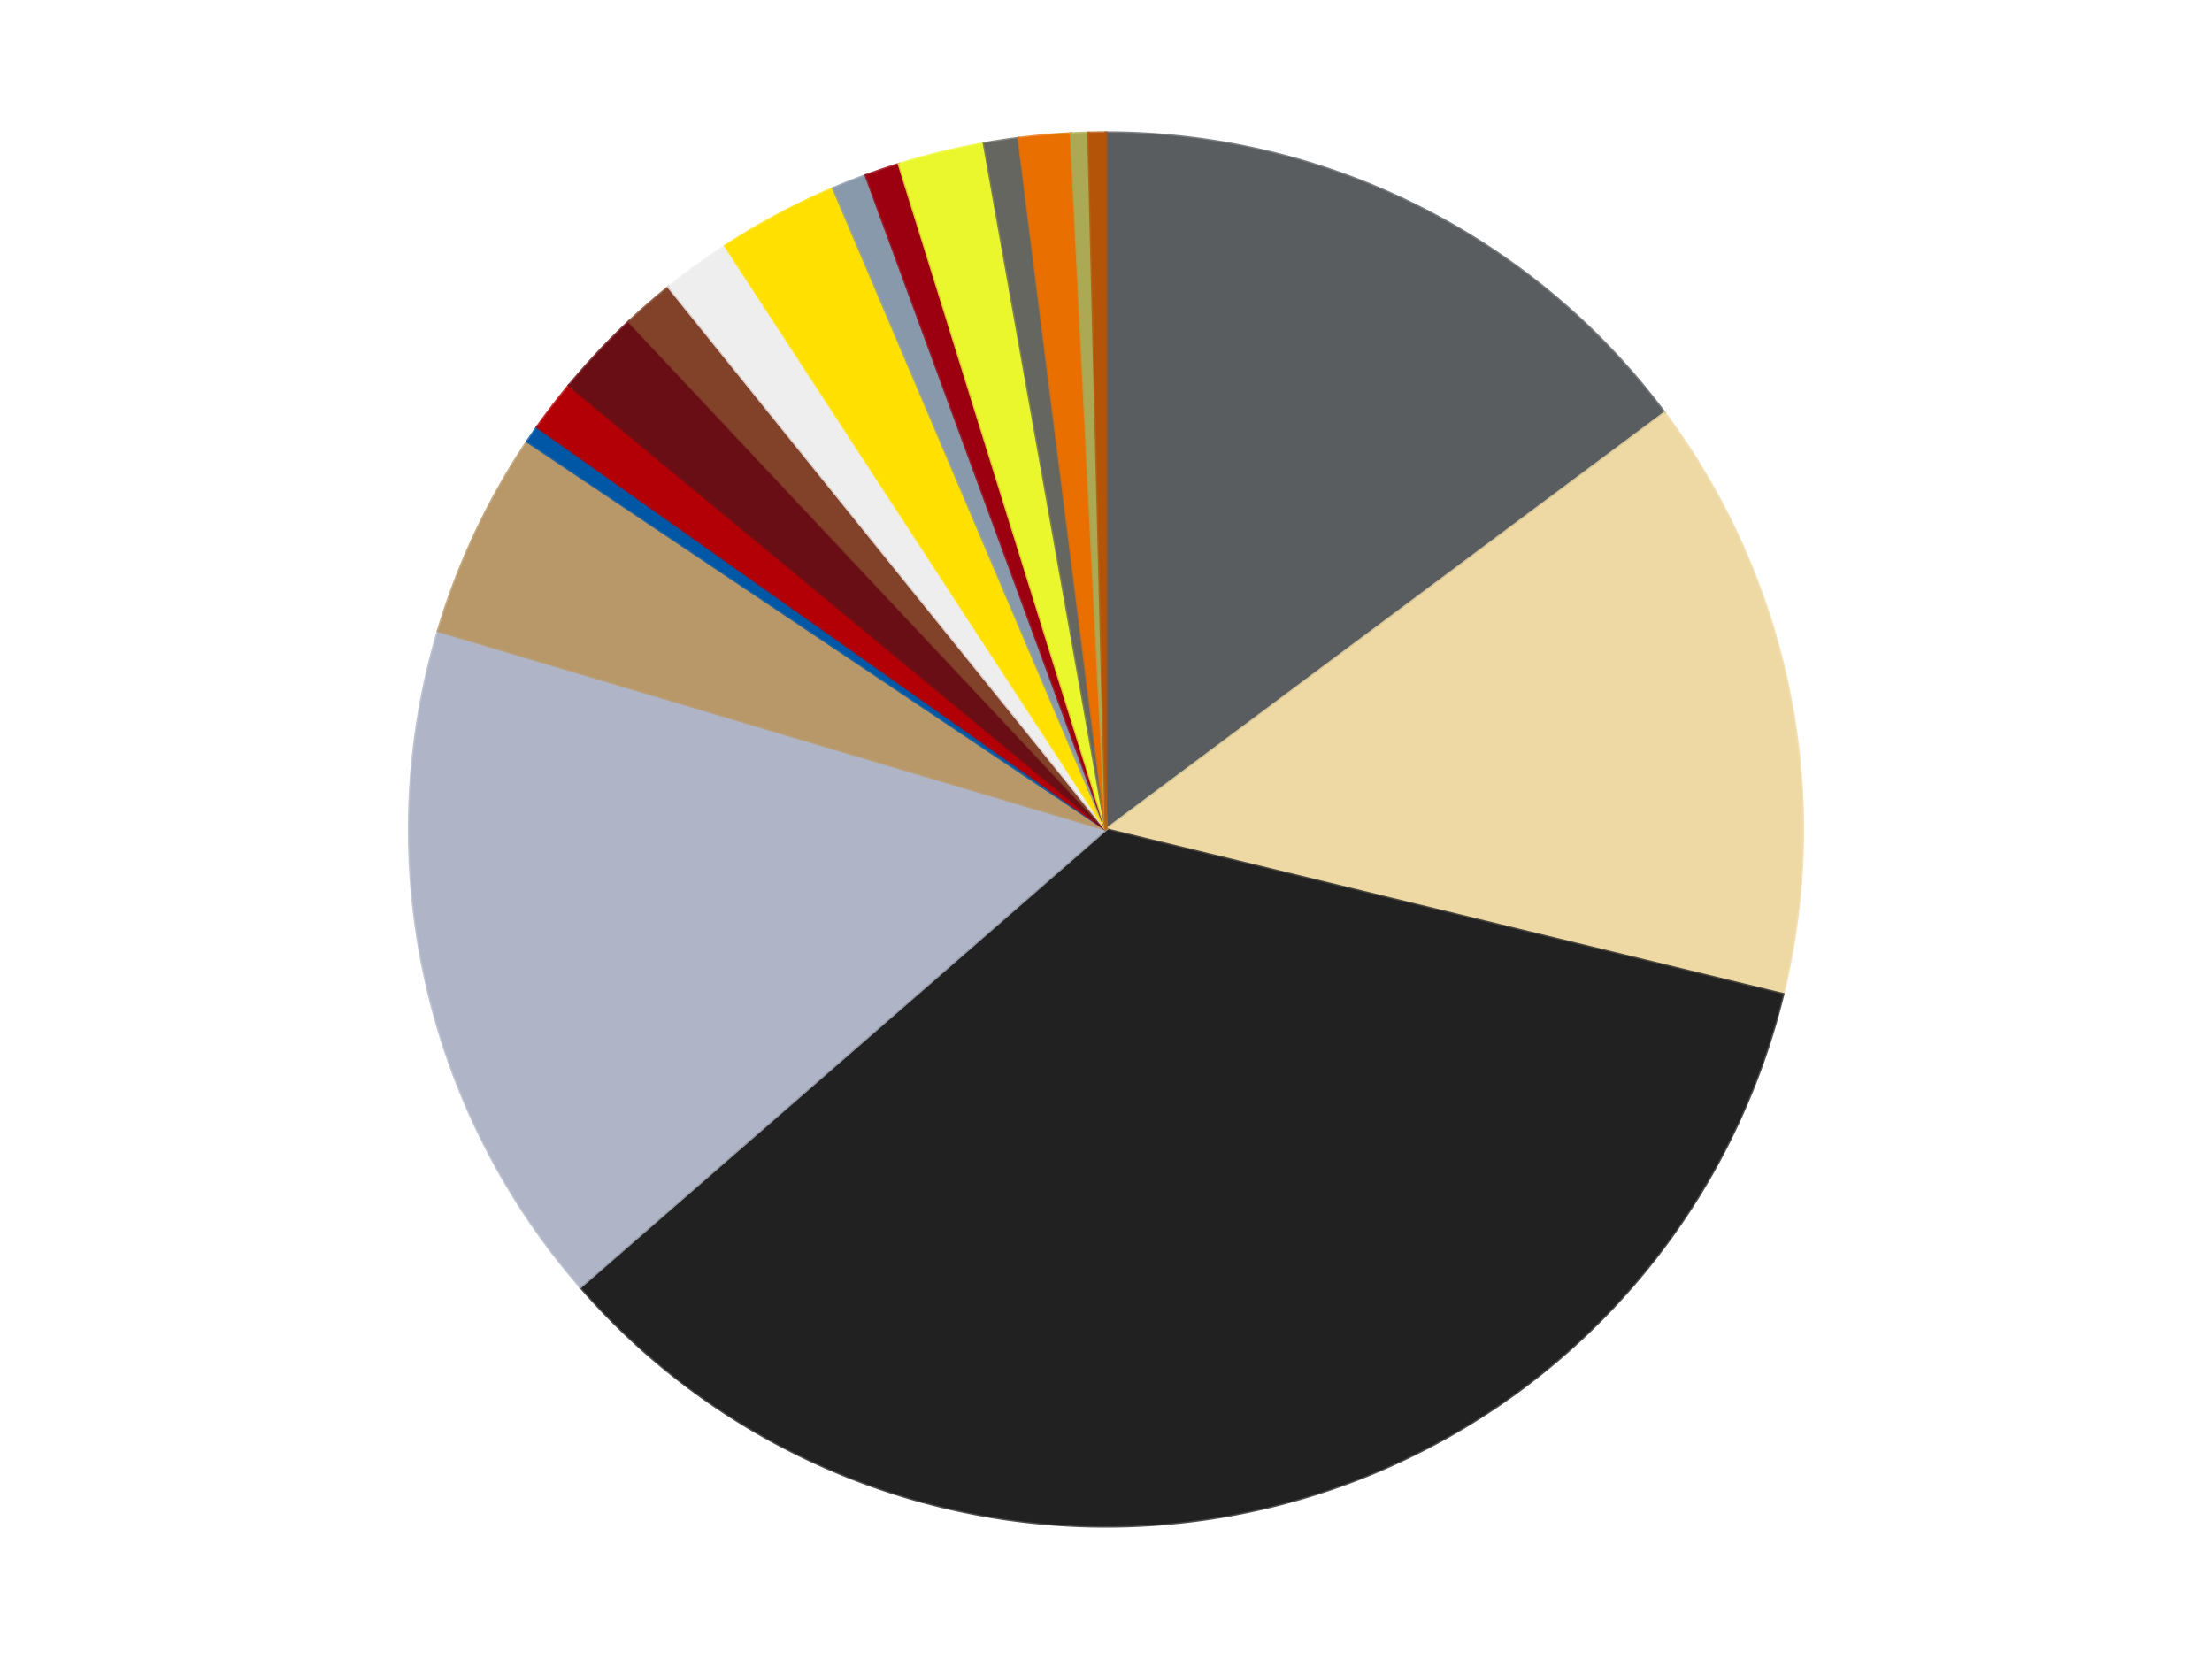
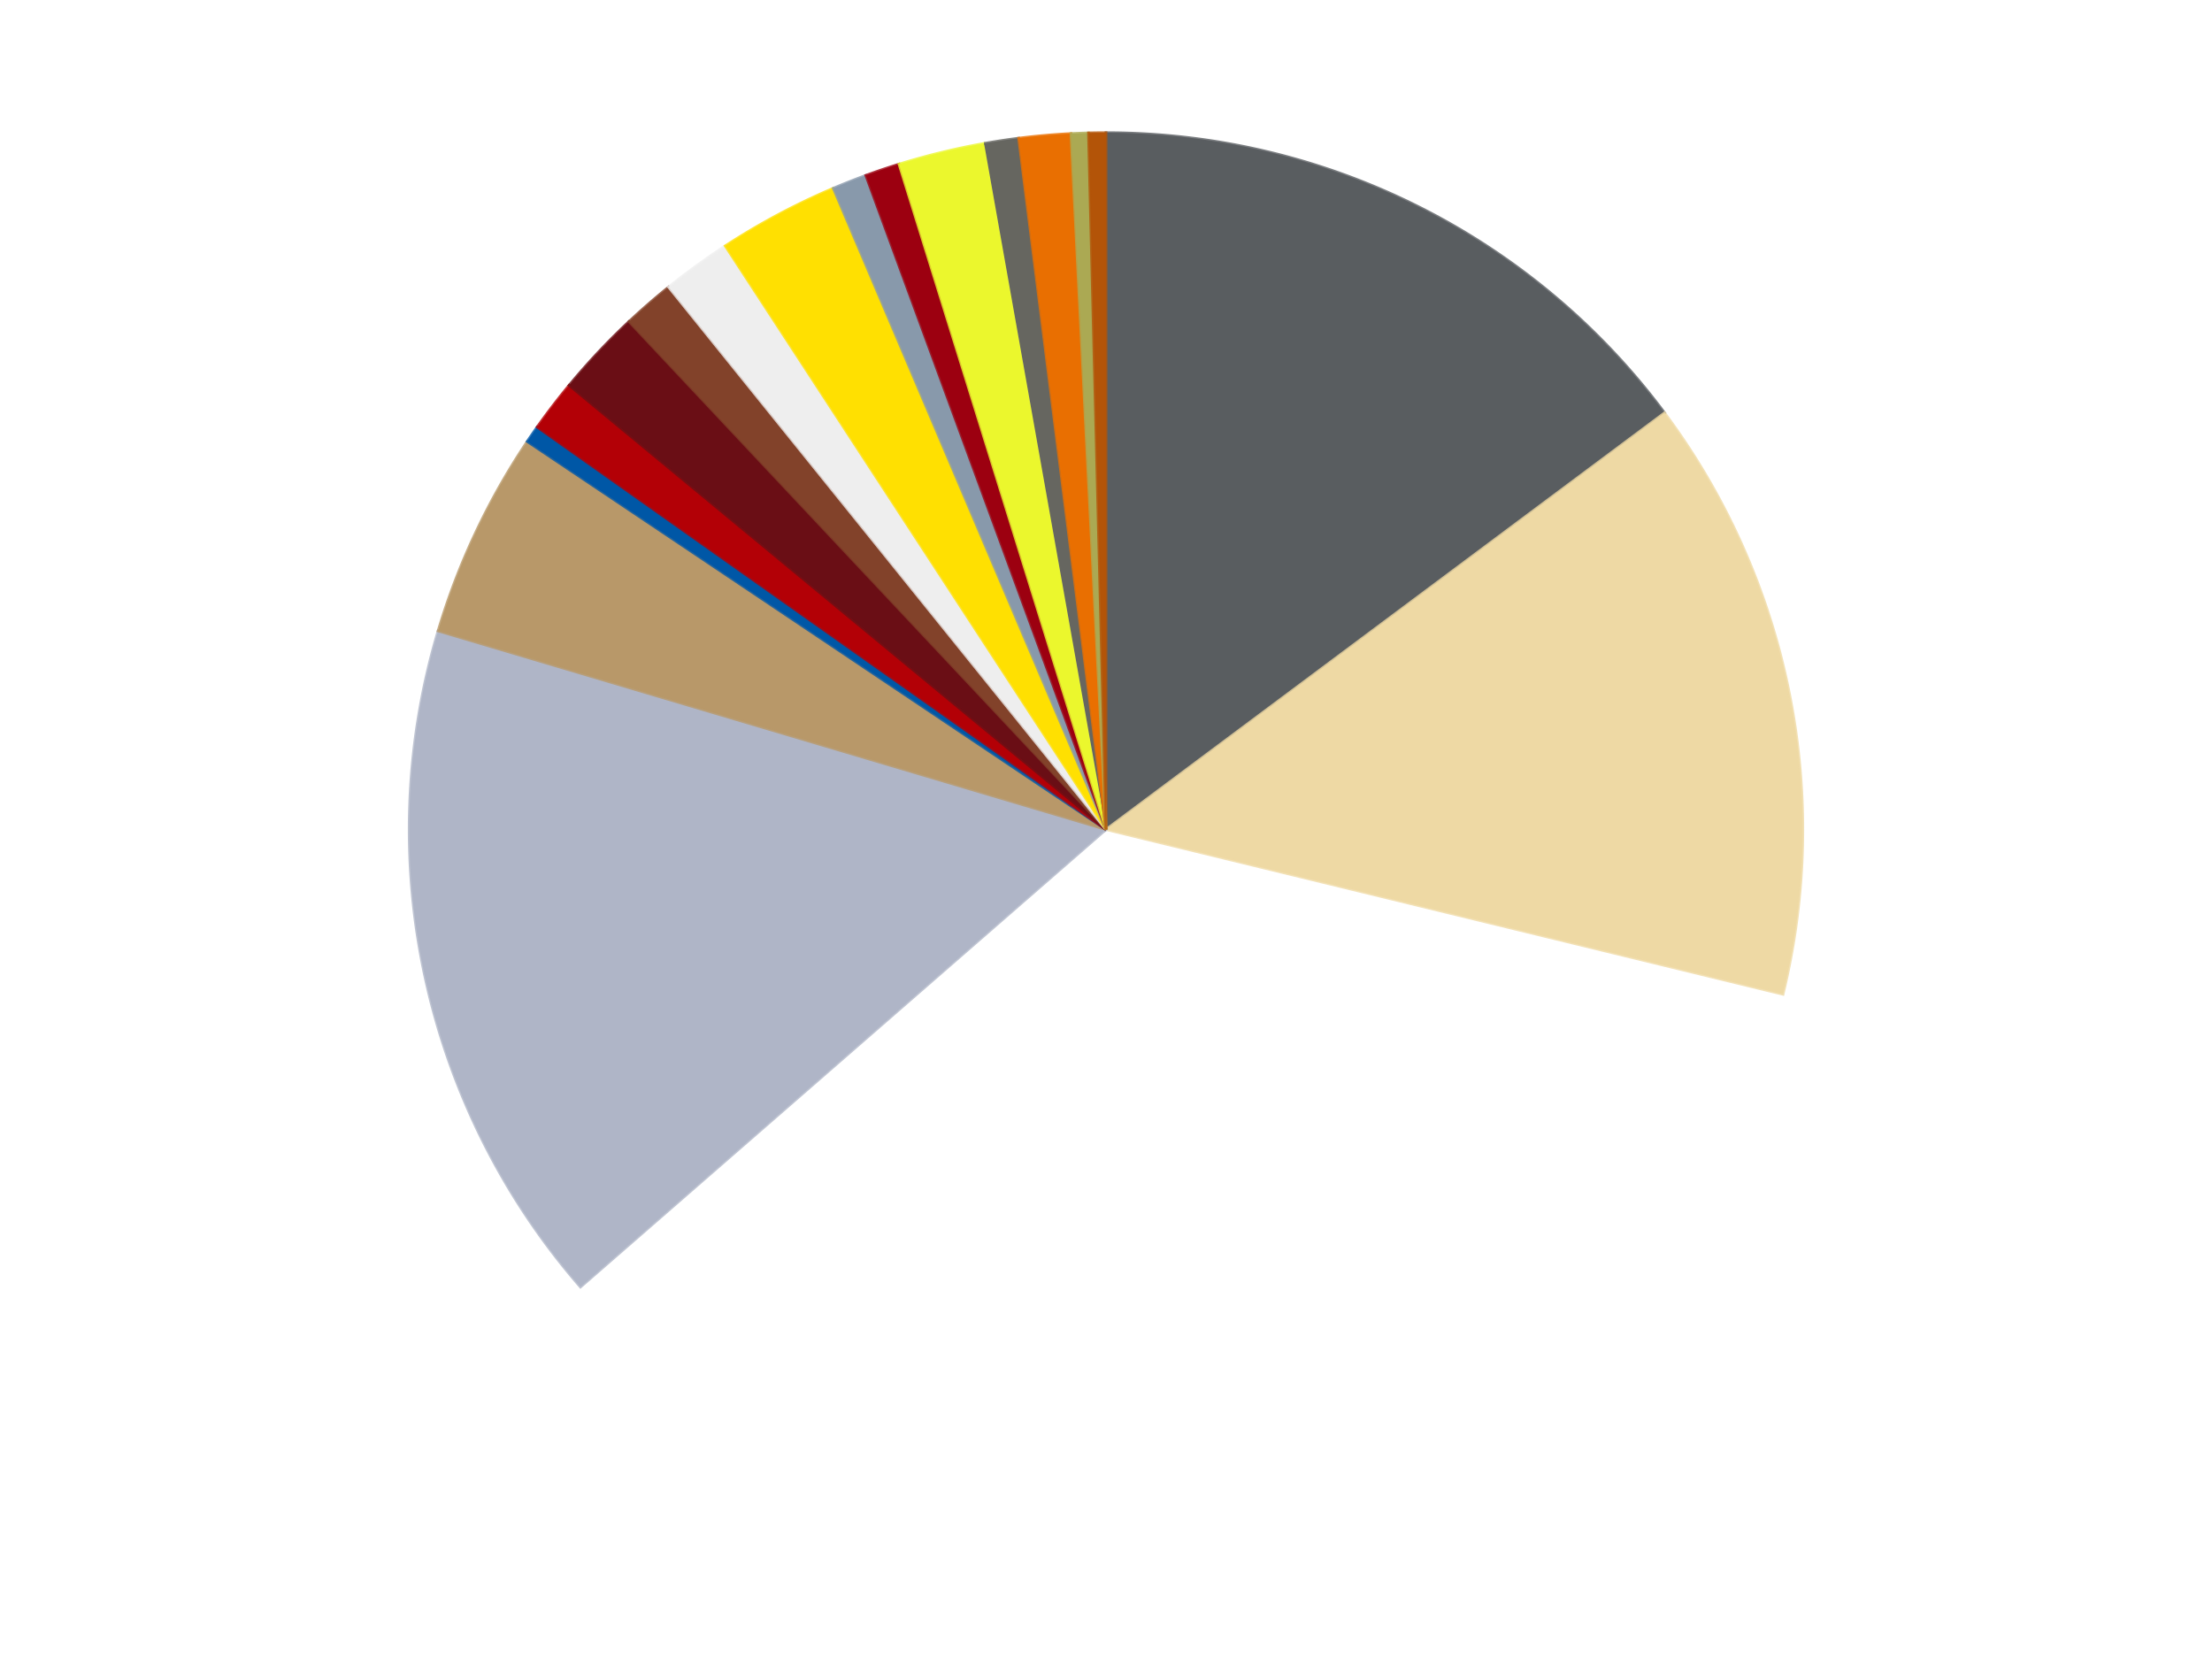
<svg xmlns="http://www.w3.org/2000/svg" xmlns:xlink="http://www.w3.org/1999/xlink" id="chart-c768cc71-d907-4430-a8d1-804b482d5ef5" class="pygal-chart" viewBox="0 0 800 600">
  <defs>
    <style type="text/css">#chart-c768cc71-d907-4430-a8d1-804b482d5ef5{-webkit-user-select:none;-webkit-font-smoothing:antialiased;font-family:Consolas,"Liberation Mono",Menlo,Courier,monospace}#chart-c768cc71-d907-4430-a8d1-804b482d5ef5 .title{font-family:Consolas,"Liberation Mono",Menlo,Courier,monospace;font-size:16px}#chart-c768cc71-d907-4430-a8d1-804b482d5ef5 .legends .legend text{font-family:Consolas,"Liberation Mono",Menlo,Courier,monospace;font-size:14px}#chart-c768cc71-d907-4430-a8d1-804b482d5ef5 .axis text{font-family:Consolas,"Liberation Mono",Menlo,Courier,monospace;font-size:10px}#chart-c768cc71-d907-4430-a8d1-804b482d5ef5 .axis text.major{font-family:Consolas,"Liberation Mono",Menlo,Courier,monospace;font-size:10px}#chart-c768cc71-d907-4430-a8d1-804b482d5ef5 .text-overlay text.value{font-family:Consolas,"Liberation Mono",Menlo,Courier,monospace;font-size:16px}#chart-c768cc71-d907-4430-a8d1-804b482d5ef5 .text-overlay text.label{font-family:Consolas,"Liberation Mono",Menlo,Courier,monospace;font-size:10px}#chart-c768cc71-d907-4430-a8d1-804b482d5ef5 .tooltip{font-family:Consolas,"Liberation Mono",Menlo,Courier,monospace;font-size:14px}#chart-c768cc71-d907-4430-a8d1-804b482d5ef5 text.no_data{font-family:Consolas,"Liberation Mono",Menlo,Courier,monospace;font-size:64px}
#chart-c768cc71-d907-4430-a8d1-804b482d5ef5{background-color:transparent}#chart-c768cc71-d907-4430-a8d1-804b482d5ef5 path,#chart-c768cc71-d907-4430-a8d1-804b482d5ef5 line,#chart-c768cc71-d907-4430-a8d1-804b482d5ef5 rect,#chart-c768cc71-d907-4430-a8d1-804b482d5ef5 circle{-webkit-transition:150ms;-moz-transition:150ms;transition:150ms}#chart-c768cc71-d907-4430-a8d1-804b482d5ef5 .graph &gt; .background{fill:transparent}#chart-c768cc71-d907-4430-a8d1-804b482d5ef5 .plot &gt; .background{fill:transparent}#chart-c768cc71-d907-4430-a8d1-804b482d5ef5 .graph{fill:rgba(0,0,0,.87)}#chart-c768cc71-d907-4430-a8d1-804b482d5ef5 text.no_data{fill:rgba(0,0,0,1)}#chart-c768cc71-d907-4430-a8d1-804b482d5ef5 .title{fill:rgba(0,0,0,1)}#chart-c768cc71-d907-4430-a8d1-804b482d5ef5 .legends .legend text{fill:rgba(0,0,0,.87)}#chart-c768cc71-d907-4430-a8d1-804b482d5ef5 .legends .legend:hover text{fill:rgba(0,0,0,1)}#chart-c768cc71-d907-4430-a8d1-804b482d5ef5 .axis .line{stroke:rgba(0,0,0,1)}#chart-c768cc71-d907-4430-a8d1-804b482d5ef5 .axis .guide.line{stroke:rgba(0,0,0,.54)}#chart-c768cc71-d907-4430-a8d1-804b482d5ef5 .axis .major.line{stroke:rgba(0,0,0,.87)}#chart-c768cc71-d907-4430-a8d1-804b482d5ef5 .axis text.major{fill:rgba(0,0,0,1)}#chart-c768cc71-d907-4430-a8d1-804b482d5ef5 .axis.y .guides:hover .guide.line,#chart-c768cc71-d907-4430-a8d1-804b482d5ef5 .line-graph .axis.x .guides:hover .guide.line,#chart-c768cc71-d907-4430-a8d1-804b482d5ef5 .stackedline-graph .axis.x .guides:hover .guide.line,#chart-c768cc71-d907-4430-a8d1-804b482d5ef5 .xy-graph .axis.x .guides:hover .guide.line{stroke:rgba(0,0,0,1)}#chart-c768cc71-d907-4430-a8d1-804b482d5ef5 .axis .guides:hover text{fill:rgba(0,0,0,1)}#chart-c768cc71-d907-4430-a8d1-804b482d5ef5 .reactive{fill-opacity:1.0;stroke-opacity:.8;stroke-width:1}#chart-c768cc71-d907-4430-a8d1-804b482d5ef5 .ci{stroke:rgba(0,0,0,.87)}#chart-c768cc71-d907-4430-a8d1-804b482d5ef5 .reactive.active,#chart-c768cc71-d907-4430-a8d1-804b482d5ef5 .active .reactive{fill-opacity:0.6;stroke-opacity:.9;stroke-width:4}#chart-c768cc71-d907-4430-a8d1-804b482d5ef5 .ci .reactive.active{stroke-width:1.5}#chart-c768cc71-d907-4430-a8d1-804b482d5ef5 .series text{fill:rgba(0,0,0,1)}#chart-c768cc71-d907-4430-a8d1-804b482d5ef5 .tooltip rect{fill:transparent;stroke:rgba(0,0,0,1);-webkit-transition:opacity 150ms;-moz-transition:opacity 150ms;transition:opacity 150ms}#chart-c768cc71-d907-4430-a8d1-804b482d5ef5 .tooltip .label{fill:rgba(0,0,0,.87)}#chart-c768cc71-d907-4430-a8d1-804b482d5ef5 .tooltip .label{fill:rgba(0,0,0,.87)}#chart-c768cc71-d907-4430-a8d1-804b482d5ef5 .tooltip .legend{font-size:.8em;fill:rgba(0,0,0,.54)}#chart-c768cc71-d907-4430-a8d1-804b482d5ef5 .tooltip .x_label{font-size:.6em;fill:rgba(0,0,0,1)}#chart-c768cc71-d907-4430-a8d1-804b482d5ef5 .tooltip .xlink{font-size:.5em;text-decoration:underline}#chart-c768cc71-d907-4430-a8d1-804b482d5ef5 .tooltip .value{font-size:1.5em}#chart-c768cc71-d907-4430-a8d1-804b482d5ef5 .bound{font-size:.5em}#chart-c768cc71-d907-4430-a8d1-804b482d5ef5 .max-value{font-size:.75em;fill:rgba(0,0,0,.54)}#chart-c768cc71-d907-4430-a8d1-804b482d5ef5 .map-element{fill:transparent;stroke:rgba(0,0,0,.54) !important}#chart-c768cc71-d907-4430-a8d1-804b482d5ef5 .map-element .reactive{fill-opacity:inherit;stroke-opacity:inherit}#chart-c768cc71-d907-4430-a8d1-804b482d5ef5 .color-0,#chart-c768cc71-d907-4430-a8d1-804b482d5ef5 .color-0 a:visited{stroke:#F44336;fill:#F44336}#chart-c768cc71-d907-4430-a8d1-804b482d5ef5 .color-1,#chart-c768cc71-d907-4430-a8d1-804b482d5ef5 .color-1 a:visited{stroke:#3F51B5;fill:#3F51B5}#chart-c768cc71-d907-4430-a8d1-804b482d5ef5 .color-2,#chart-c768cc71-d907-4430-a8d1-804b482d5ef5 .color-2 a:visited{stroke:#009688;fill:#009688}#chart-c768cc71-d907-4430-a8d1-804b482d5ef5 .color-3,#chart-c768cc71-d907-4430-a8d1-804b482d5ef5 .color-3 a:visited{stroke:#FFC107;fill:#FFC107}#chart-c768cc71-d907-4430-a8d1-804b482d5ef5 .color-4,#chart-c768cc71-d907-4430-a8d1-804b482d5ef5 .color-4 a:visited{stroke:#FF5722;fill:#FF5722}#chart-c768cc71-d907-4430-a8d1-804b482d5ef5 .color-5,#chart-c768cc71-d907-4430-a8d1-804b482d5ef5 .color-5 a:visited{stroke:#9C27B0;fill:#9C27B0}#chart-c768cc71-d907-4430-a8d1-804b482d5ef5 .color-6,#chart-c768cc71-d907-4430-a8d1-804b482d5ef5 .color-6 a:visited{stroke:#03A9F4;fill:#03A9F4}#chart-c768cc71-d907-4430-a8d1-804b482d5ef5 .color-7,#chart-c768cc71-d907-4430-a8d1-804b482d5ef5 .color-7 a:visited{stroke:#8BC34A;fill:#8BC34A}#chart-c768cc71-d907-4430-a8d1-804b482d5ef5 .color-8,#chart-c768cc71-d907-4430-a8d1-804b482d5ef5 .color-8 a:visited{stroke:#FF9800;fill:#FF9800}#chart-c768cc71-d907-4430-a8d1-804b482d5ef5 .color-9,#chart-c768cc71-d907-4430-a8d1-804b482d5ef5 .color-9 a:visited{stroke:#E91E63;fill:#E91E63}#chart-c768cc71-d907-4430-a8d1-804b482d5ef5 .color-10,#chart-c768cc71-d907-4430-a8d1-804b482d5ef5 .color-10 a:visited{stroke:#2196F3;fill:#2196F3}#chart-c768cc71-d907-4430-a8d1-804b482d5ef5 .color-11,#chart-c768cc71-d907-4430-a8d1-804b482d5ef5 .color-11 a:visited{stroke:#4CAF50;fill:#4CAF50}#chart-c768cc71-d907-4430-a8d1-804b482d5ef5 .color-12,#chart-c768cc71-d907-4430-a8d1-804b482d5ef5 .color-12 a:visited{stroke:#FFEB3B;fill:#FFEB3B}#chart-c768cc71-d907-4430-a8d1-804b482d5ef5 .color-13,#chart-c768cc71-d907-4430-a8d1-804b482d5ef5 .color-13 a:visited{stroke:#673AB7;fill:#673AB7}#chart-c768cc71-d907-4430-a8d1-804b482d5ef5 .color-14,#chart-c768cc71-d907-4430-a8d1-804b482d5ef5 .color-14 a:visited{stroke:#00BCD4;fill:#00BCD4}#chart-c768cc71-d907-4430-a8d1-804b482d5ef5 .color-15,#chart-c768cc71-d907-4430-a8d1-804b482d5ef5 .color-15 a:visited{stroke:#CDDC39;fill:#CDDC39}#chart-c768cc71-d907-4430-a8d1-804b482d5ef5 .color-16,#chart-c768cc71-d907-4430-a8d1-804b482d5ef5 .color-16 a:visited{stroke:#9E9E9E;fill:#9E9E9E}#chart-c768cc71-d907-4430-a8d1-804b482d5ef5 .color-17,#chart-c768cc71-d907-4430-a8d1-804b482d5ef5 .color-17 a:visited{stroke:#607D8B;fill:#607D8B}#chart-c768cc71-d907-4430-a8d1-804b482d5ef5 .text-overlay .color-0 text{fill:black}#chart-c768cc71-d907-4430-a8d1-804b482d5ef5 .text-overlay .color-1 text{fill:black}#chart-c768cc71-d907-4430-a8d1-804b482d5ef5 .text-overlay .color-2 text{fill:black}#chart-c768cc71-d907-4430-a8d1-804b482d5ef5 .text-overlay .color-3 text{fill:black}#chart-c768cc71-d907-4430-a8d1-804b482d5ef5 .text-overlay .color-4 text{fill:black}#chart-c768cc71-d907-4430-a8d1-804b482d5ef5 .text-overlay .color-5 text{fill:black}#chart-c768cc71-d907-4430-a8d1-804b482d5ef5 .text-overlay .color-6 text{fill:black}#chart-c768cc71-d907-4430-a8d1-804b482d5ef5 .text-overlay .color-7 text{fill:black}#chart-c768cc71-d907-4430-a8d1-804b482d5ef5 .text-overlay .color-8 text{fill:black}#chart-c768cc71-d907-4430-a8d1-804b482d5ef5 .text-overlay .color-9 text{fill:black}#chart-c768cc71-d907-4430-a8d1-804b482d5ef5 .text-overlay .color-10 text{fill:black}#chart-c768cc71-d907-4430-a8d1-804b482d5ef5 .text-overlay .color-11 text{fill:black}#chart-c768cc71-d907-4430-a8d1-804b482d5ef5 .text-overlay .color-12 text{fill:black}#chart-c768cc71-d907-4430-a8d1-804b482d5ef5 .text-overlay .color-13 text{fill:black}#chart-c768cc71-d907-4430-a8d1-804b482d5ef5 .text-overlay .color-14 text{fill:black}#chart-c768cc71-d907-4430-a8d1-804b482d5ef5 .text-overlay .color-15 text{fill:black}#chart-c768cc71-d907-4430-a8d1-804b482d5ef5 .text-overlay .color-16 text{fill:black}#chart-c768cc71-d907-4430-a8d1-804b482d5ef5 .text-overlay .color-17 text{fill:black}
#chart-c768cc71-d907-4430-a8d1-804b482d5ef5 text.no_data{text-anchor:middle}#chart-c768cc71-d907-4430-a8d1-804b482d5ef5 .guide.line{fill:none}#chart-c768cc71-d907-4430-a8d1-804b482d5ef5 .centered{text-anchor:middle}#chart-c768cc71-d907-4430-a8d1-804b482d5ef5 .title{text-anchor:middle}#chart-c768cc71-d907-4430-a8d1-804b482d5ef5 .legends .legend text{fill-opacity:1}#chart-c768cc71-d907-4430-a8d1-804b482d5ef5 .axis.x text{text-anchor:middle}#chart-c768cc71-d907-4430-a8d1-804b482d5ef5 .axis.x:not(.web) text[transform]{text-anchor:start}#chart-c768cc71-d907-4430-a8d1-804b482d5ef5 .axis.x:not(.web) text[transform].backwards{text-anchor:end}#chart-c768cc71-d907-4430-a8d1-804b482d5ef5 .axis.y text{text-anchor:end}#chart-c768cc71-d907-4430-a8d1-804b482d5ef5 .axis.y text[transform].backwards{text-anchor:start}#chart-c768cc71-d907-4430-a8d1-804b482d5ef5 .axis.y2 text{text-anchor:start}#chart-c768cc71-d907-4430-a8d1-804b482d5ef5 .axis.y2 text[transform].backwards{text-anchor:end}#chart-c768cc71-d907-4430-a8d1-804b482d5ef5 .axis .guide.line{stroke-dasharray:4,4;stroke:black}#chart-c768cc71-d907-4430-a8d1-804b482d5ef5 .axis .major.guide.line{stroke-dasharray:6,6;stroke:black}#chart-c768cc71-d907-4430-a8d1-804b482d5ef5 .horizontal .axis.y .guide.line,#chart-c768cc71-d907-4430-a8d1-804b482d5ef5 .horizontal .axis.y2 .guide.line,#chart-c768cc71-d907-4430-a8d1-804b482d5ef5 .vertical .axis.x .guide.line{opacity:0}#chart-c768cc71-d907-4430-a8d1-804b482d5ef5 .horizontal .axis.always_show .guide.line,#chart-c768cc71-d907-4430-a8d1-804b482d5ef5 .vertical .axis.always_show .guide.line{opacity:1 !important}#chart-c768cc71-d907-4430-a8d1-804b482d5ef5 .axis.y .guides:hover .guide.line,#chart-c768cc71-d907-4430-a8d1-804b482d5ef5 .axis.y2 .guides:hover .guide.line,#chart-c768cc71-d907-4430-a8d1-804b482d5ef5 .axis.x .guides:hover .guide.line{opacity:1}#chart-c768cc71-d907-4430-a8d1-804b482d5ef5 .axis .guides:hover text{opacity:1}#chart-c768cc71-d907-4430-a8d1-804b482d5ef5 .nofill{fill:none}#chart-c768cc71-d907-4430-a8d1-804b482d5ef5 .subtle-fill{fill-opacity:.2}#chart-c768cc71-d907-4430-a8d1-804b482d5ef5 .dot{stroke-width:1px;fill-opacity:1;stroke-opacity:1}#chart-c768cc71-d907-4430-a8d1-804b482d5ef5 .dot.active{stroke-width:5px}#chart-c768cc71-d907-4430-a8d1-804b482d5ef5 .dot.negative{fill:transparent}#chart-c768cc71-d907-4430-a8d1-804b482d5ef5 text,#chart-c768cc71-d907-4430-a8d1-804b482d5ef5 tspan{stroke:none !important}#chart-c768cc71-d907-4430-a8d1-804b482d5ef5 .series text.active{opacity:1}#chart-c768cc71-d907-4430-a8d1-804b482d5ef5 .tooltip rect{fill-opacity:.95;stroke-width:.5}#chart-c768cc71-d907-4430-a8d1-804b482d5ef5 .tooltip text{fill-opacity:1}#chart-c768cc71-d907-4430-a8d1-804b482d5ef5 .showable{visibility:hidden}#chart-c768cc71-d907-4430-a8d1-804b482d5ef5 .showable.shown{visibility:visible}#chart-c768cc71-d907-4430-a8d1-804b482d5ef5 .gauge-background{fill:rgba(229,229,229,1);stroke:none}#chart-c768cc71-d907-4430-a8d1-804b482d5ef5 .bg-lines{stroke:transparent;stroke-width:2px}</style>
    <script type="text/javascript">window.pygal = window.pygal || {};window.pygal.config = window.pygal.config || {};window.pygal.config['c768cc71-d907-4430-a8d1-804b482d5ef5'] = {"allow_interruptions": false, "box_mode": "extremes", "classes": ["pygal-chart"], "css": ["file://style.css", "file://graph.css"], "defs": [], "disable_xml_declaration": false, "dots_size": 2.5, "dynamic_print_values": false, "explicit_size": false, "fill": false, "force_uri_protocol": "https", "formatter": null, "half_pie": false, "height": 600, "include_x_axis": false, "inner_radius": 0, "interpolate": null, "interpolation_parameters": {}, "interpolation_precision": 250, "inverse_y_axis": false, "js": ["//kozea.github.io/pygal.js/2.0.x/pygal-tooltips.min.js"], "legend_at_bottom": false, "legend_at_bottom_columns": null, "legend_box_size": 12, "logarithmic": false, "margin": 20, "margin_bottom": null, "margin_left": null, "margin_right": null, "margin_top": null, "max_scale": 16, "min_scale": 4, "missing_value_fill_truncation": "x", "no_data_text": "No data", "no_prefix": false, "order_min": null, "pretty_print": false, "print_labels": false, "print_values": false, "print_values_position": "center", "print_zeroes": true, "range": null, "rounded_bars": null, "secondary_range": null, "show_dots": true, "show_legend": false, "show_minor_x_labels": true, "show_minor_y_labels": true, "show_only_major_dots": false, "show_x_guides": false, "show_x_labels": true, "show_y_guides": true, "show_y_labels": true, "spacing": 10, "stack_from_top": false, "strict": false, "stroke": true, "stroke_style": null, "style": {"background": "transparent", "ci_colors": [], "colors": ["#F44336", "#3F51B5", "#009688", "#FFC107", "#FF5722", "#9C27B0", "#03A9F4", "#8BC34A", "#FF9800", "#E91E63", "#2196F3", "#4CAF50", "#FFEB3B", "#673AB7", "#00BCD4", "#CDDC39", "#9E9E9E", "#607D8B"], "dot_opacity": "1", "font_family": "Consolas, \"Liberation Mono\", Menlo, Courier, monospace", "foreground": "rgba(0, 0, 0, .87)", "foreground_strong": "rgba(0, 0, 0, 1)", "foreground_subtle": "rgba(0, 0, 0, .54)", "guide_stroke_color": "black", "guide_stroke_dasharray": "4,4", "label_font_family": "Consolas, \"Liberation Mono\", Menlo, Courier, monospace", "label_font_size": 10, "legend_font_family": "Consolas, \"Liberation Mono\", Menlo, Courier, monospace", "legend_font_size": 14, "major_guide_stroke_color": "black", "major_guide_stroke_dasharray": "6,6", "major_label_font_family": "Consolas, \"Liberation Mono\", Menlo, Courier, monospace", "major_label_font_size": 10, "no_data_font_family": "Consolas, \"Liberation Mono\", Menlo, Courier, monospace", "no_data_font_size": 64, "opacity": "1.0", "opacity_hover": "0.6", "plot_background": "transparent", "stroke_opacity": ".8", "stroke_opacity_hover": ".9", "stroke_width": "1", "stroke_width_hover": "4", "title_font_family": "Consolas, \"Liberation Mono\", Menlo, Courier, monospace", "title_font_size": 16, "tooltip_font_family": "Consolas, \"Liberation Mono\", Menlo, Courier, monospace", "tooltip_font_size": 14, "transition": "150ms", "value_background": "rgba(229, 229, 229, 1)", "value_colors": [], "value_font_family": "Consolas, \"Liberation Mono\", Menlo, Courier, monospace", "value_font_size": 16, "value_label_font_family": "Consolas, \"Liberation Mono\", Menlo, Courier, monospace", "value_label_font_size": 10}, "title": null, "tooltip_border_radius": 0, "tooltip_fancy_mode": true, "truncate_label": null, "truncate_legend": null, "width": 800, "x_label_rotation": 0, "x_labels": null, "x_labels_major": null, "x_labels_major_count": null, "x_labels_major_every": null, "x_title": null, "xrange": null, "y_label_rotation": 0, "y_labels": null, "y_labels_major": null, "y_labels_major_count": null, "y_labels_major_every": null, "y_title": null, "zero": 0, "legends": ["Dark Bluish Gray", "Tan", "Black", "Light Bluish Gray", "Dark Tan", "Blue", "Red", "Dark Red", "Reddish Brown", "Trans-Clear", "Yellow", "Sand Blue", "Trans-Red", "Trans-Yellow", "Pearl Dark Gray", "Trans-Orange", "Olive Green", "Dark Orange"]}</script>
    <script type="text/javascript" xlink:href="https://kozea.github.io/pygal.js/2.0.x/pygal-tooltips.min.js" />
  </defs>
  <title>Pygal</title>
  <g class="graph pie-graph vertical">
    <rect x="0" y="0" width="800" height="600" class="background" />
    <g transform="translate(20, 20)" class="plot">
      <rect x="0" y="0" width="760" height="560" class="background" />
      <g class="series serie-0 color-0">
        <g class="slices">
          <g class="slice" style="fill: #595D60; stroke: #595D60">
            <path d="M380 28 A252 252 0 0 1 581.995 129.328 L380 280 A0 0 0 0 0 380 280 z" class="slice reactive tooltip-trigger" />
            <desc class="value">37</desc>
            <desc class="x centered">436.49628522734406</desc>
            <desc class="y centered">167.37598055694076</desc>
          </g>
        </g>
      </g>
      <g class="series serie-1 color-1">
        <g class="slices">
          <g class="slice" style="fill: #EED9A4; stroke: #EED9A4">
            <path d="M581.995 129.328 A252 252 0 0 1 624.851 339.598 L380 280 A0 0 0 0 0 380 280 z" class="slice reactive tooltip-trigger" />
            <desc class="value">35</desc>
            <desc class="x centered">503.4617366004151</desc>
            <desc class="y centered">254.8365424551847</desc>
          </g>
        </g>
      </g>
      <g class="series serie-2 color-2">
        <g class="slices">
          <g class="slice" style="fill: #212121; stroke: #212121">
-             <path d="M624.851 339.598 A252 252 0 0 1 189.929 445.46 L380 280 A0 0 0 0 0 380 280 z" class="slice reactive tooltip-trigger" />
            <desc class="value">87</desc>
            <desc class="x centered">409.7988736249893</desc>
            <desc class="y centered">402.4255983472489</desc>
          </g>
        </g>
      </g>
      <g class="series serie-3 color-3">
        <g class="slices">
          <g class="slice" style="fill: #AFB5C7; stroke: #AFB5C7">
            <path d="M189.929 445.46 A252 252 0 0 1 138.453 208.175 L380 280 A0 0 0 0 0 380 280 z" class="slice reactive tooltip-trigger" />
            <desc class="value">40</desc>
            <desc class="x centered">256.8642164304076</desc>
            <desc class="y centered">306.71289585017894</desc>
          </g>
        </g>
      </g>
      <g class="series serie-4 color-4">
        <g class="slices">
          <g class="slice" style="fill: #B89869; stroke: #B89869">
            <path d="M138.453 208.175 A252 252 0 0 1 170.69 139.667 L380 280 A0 0 0 0 0 380 280 z" class="slice reactive tooltip-trigger" />
            <desc class="value">12</desc>
            <desc class="x centered">265.9917913892815</desc>
            <desc class="y centered">226.35180926280086</desc>
          </g>
        </g>
      </g>
      <g class="series serie-5 color-5">
        <g class="slices">
          <g class="slice" style="fill: #0057A6; stroke: #0057A6">
            <path d="M170.69 139.667 A252 252 0 0 1 174.283 134.452 L380 280 A0 0 0 0 0 380 280 z" class="slice reactive tooltip-trigger" />
            <desc class="value">1</desc>
            <desc class="x centered">276.2348926988181</desc>
            <desc class="y centered">208.52411241002872</desc>
          </g>
        </g>
      </g>
      <g class="series serie-6 color-6">
        <g class="slices">
          <g class="slice" style="fill: #B30006; stroke: #B30006">
            <path d="M174.283 134.452 A252 252 0 0 1 185.831 119.369 L380 280 A0 0 0 0 0 380 280 z" class="slice reactive tooltip-trigger" />
            <desc class="value">3</desc>
            <desc class="x centered">279.95720977037274</desc>
            <desc class="y centered">203.40078249047974</desc>
          </g>
        </g>
      </g>
      <g class="series serie-7 color-7">
        <g class="slices">
          <g class="slice" style="fill: #6A0E15; stroke: #6A0E15">
            <path d="M185.831 119.369 A252 252 0 0 1 207.494 96.3 L380 280 A0 0 0 0 0 380 280 z" class="slice reactive tooltip-trigger" />
            <desc class="value">5</desc>
            <desc class="x centered">288.14995294490205</desc>
            <desc class="y centered">193.74706465298533</desc>
          </g>
        </g>
      </g>
      <g class="series serie-8 color-8">
        <g class="slices">
          <g class="slice" style="fill: #82422A; stroke: #82422A">
            <path d="M207.494 96.3 A252 252 0 0 1 221.822 83.828 L380 280 A0 0 0 0 0 380 280 z" class="slice reactive tooltip-trigger" />
            <desc class="value">3</desc>
            <desc class="x centered">297.2701947751275</desc>
            <desc class="y centered">184.96432602725093</desc>
          </g>
        </g>
      </g>
      <g class="series serie-9 color-9">
        <g class="slices">
          <g class="slice" style="fill: #EEEEEE; stroke: #EEEEEE">
            <path d="M221.822 83.828 A252 252 0 0 1 242.309 68.943 L380 280 A0 0 0 0 0 380 280 z" class="slice reactive tooltip-trigger" />
            <desc class="value">4</desc>
            <desc class="x centered">305.93905821114834</desc>
            <desc class="y centered">178.06385870875664</desc>
          </g>
        </g>
      </g>
      <g class="series serie-10 color-10">
        <g class="slices">
          <g class="slice" style="fill: #FFE001; stroke: #FFE001">
            <path d="M242.309 68.943 A252 252 0 0 1 281.374 48.102 L380 280 A0 0 0 0 0 380 280 z" class="slice reactive tooltip-trigger" />
            <desc class="value">7</desc>
            <desc class="x centered">320.691304547168</desc>
            <desc class="y centered">168.83130546919594</desc>
          </g>
        </g>
      </g>
      <g class="series serie-11 color-11">
        <g class="slices">
          <g class="slice" style="fill: #8899AB; stroke: #8899AB">
            <path d="M281.374 48.102 A252 252 0 0 1 293.15 43.439 L380 280 A0 0 0 0 0 380 280 z" class="slice reactive tooltip-trigger" />
            <desc class="value">2</desc>
            <desc class="x centered">333.6163063617305</desc>
            <desc class="y centered">162.84816277808036</desc>
          </g>
        </g>
      </g>
      <g class="series serie-12 color-12">
        <g class="slices">
          <g class="slice" style="fill: #9C0010; stroke: #9C0010">
            <path d="M293.15 43.439 A252 252 0 0 1 305.146 39.374 L380 280 A0 0 0 0 0 380 280 z" class="slice reactive tooltip-trigger" />
            <desc class="value">2</desc>
            <desc class="x centered">339.5611051642916</desc>
            <desc class="y centered">160.66561357066223</desc>
          </g>
        </g>
      </g>
      <g class="series serie-13 color-13">
        <g class="slices">
          <g class="slice" style="fill: #EBF72D; stroke: #EBF72D">
            <path d="M305.146 39.374 A252 252 0 0 1 335.894 31.89 L380 280 A0 0 0 0 0 380 280 z" class="slice reactive tooltip-trigger" />
            <desc class="value">5</desc>
            <desc class="x centered">350.20112637501063</desc>
            <desc class="y centered">157.57440165275108</desc>
          </g>
        </g>
      </g>
      <g class="series serie-14 color-14">
        <g class="slices">
          <g class="slice" style="fill: #666660; stroke: #666660">
-             <path d="M335.894 31.89 A252 252 0 0 1 348.416 29.987 L380 280 A0 0 0 0 0 380 280 z" class="slice reactive tooltip-trigger" />
+             <path d="M335.894 31.89 A252 252 0 0 1 348.416 29.987 L380 280 A0 0 0 0 0 380 280 " class="slice reactive tooltip-trigger" />
            <desc class="value">2</desc>
            <desc class="x centered">361.07157577078465</desc>
            <desc class="y centered">155.42988016302283</desc>
          </g>
        </g>
      </g>
      <g class="series serie-15 color-15">
        <g class="slices">
          <g class="slice" style="fill: #E96F01; stroke: #E96F01">
            <path d="M348.416 29.987 A252 252 0 0 1 367.338 28.318 L380 280 A0 0 0 0 0 380 280 z" class="slice reactive tooltip-trigger" />
            <desc class="value">3</desc>
            <desc class="x centered">368.9307492346065</desc>
            <desc class="y centered">154.48716524796026</desc>
          </g>
        </g>
      </g>
      <g class="series serie-16 color-16">
        <g class="slices">
          <g class="slice" style="fill: #ABA953; stroke: #ABA953">
            <path d="M367.338 28.318 A252 252 0 0 1 373.667 28.08 L380 280 A0 0 0 0 0 380 280 z" class="slice reactive tooltip-trigger" />
            <desc class="value">1</desc>
            <desc class="x centered">375.2510369835883</desc>
            <desc class="y centered">154.08952644728578</desc>
          </g>
        </g>
      </g>
      <g class="series serie-17 color-17">
        <g class="slices">
          <g class="slice" style="fill: #B35408; stroke: #B35408">
            <path d="M373.667 28.08 A252 252 0 0 1 380 28 L380 280 A0 0 0 0 0 380 280 z" class="slice reactive tooltip-trigger" />
            <desc class="value">1</desc>
            <desc class="x centered">378.4166789746976</desc>
            <desc class="y centered">154.00994843031918</desc>
          </g>
        </g>
      </g>
    </g>
    <g class="titles" />
    <g transform="translate(20, 20)" class="plot overlay">
      <g class="series serie-0 color-0" />
      <g class="series serie-1 color-1" />
      <g class="series serie-2 color-2" />
      <g class="series serie-3 color-3" />
      <g class="series serie-4 color-4" />
      <g class="series serie-5 color-5" />
      <g class="series serie-6 color-6" />
      <g class="series serie-7 color-7" />
      <g class="series serie-8 color-8" />
      <g class="series serie-9 color-9" />
      <g class="series serie-10 color-10" />
      <g class="series serie-11 color-11" />
      <g class="series serie-12 color-12" />
      <g class="series serie-13 color-13" />
      <g class="series serie-14 color-14" />
      <g class="series serie-15 color-15" />
      <g class="series serie-16 color-16" />
      <g class="series serie-17 color-17" />
    </g>
    <g transform="translate(20, 20)" class="plot text-overlay">
      <g class="series serie-0 color-0" />
      <g class="series serie-1 color-1" />
      <g class="series serie-2 color-2" />
      <g class="series serie-3 color-3" />
      <g class="series serie-4 color-4" />
      <g class="series serie-5 color-5" />
      <g class="series serie-6 color-6" />
      <g class="series serie-7 color-7" />
      <g class="series serie-8 color-8" />
      <g class="series serie-9 color-9" />
      <g class="series serie-10 color-10" />
      <g class="series serie-11 color-11" />
      <g class="series serie-12 color-12" />
      <g class="series serie-13 color-13" />
      <g class="series serie-14 color-14" />
      <g class="series serie-15 color-15" />
      <g class="series serie-16 color-16" />
      <g class="series serie-17 color-17" />
    </g>
    <g transform="translate(20, 20)" class="plot tooltip-overlay">
      <g transform="translate(0 0)" style="opacity: 0" class="tooltip">
        <rect rx="0" ry="0" width="0" height="0" class="tooltip-box" />
        <g class="text" />
      </g>
    </g>
  </g>
</svg>